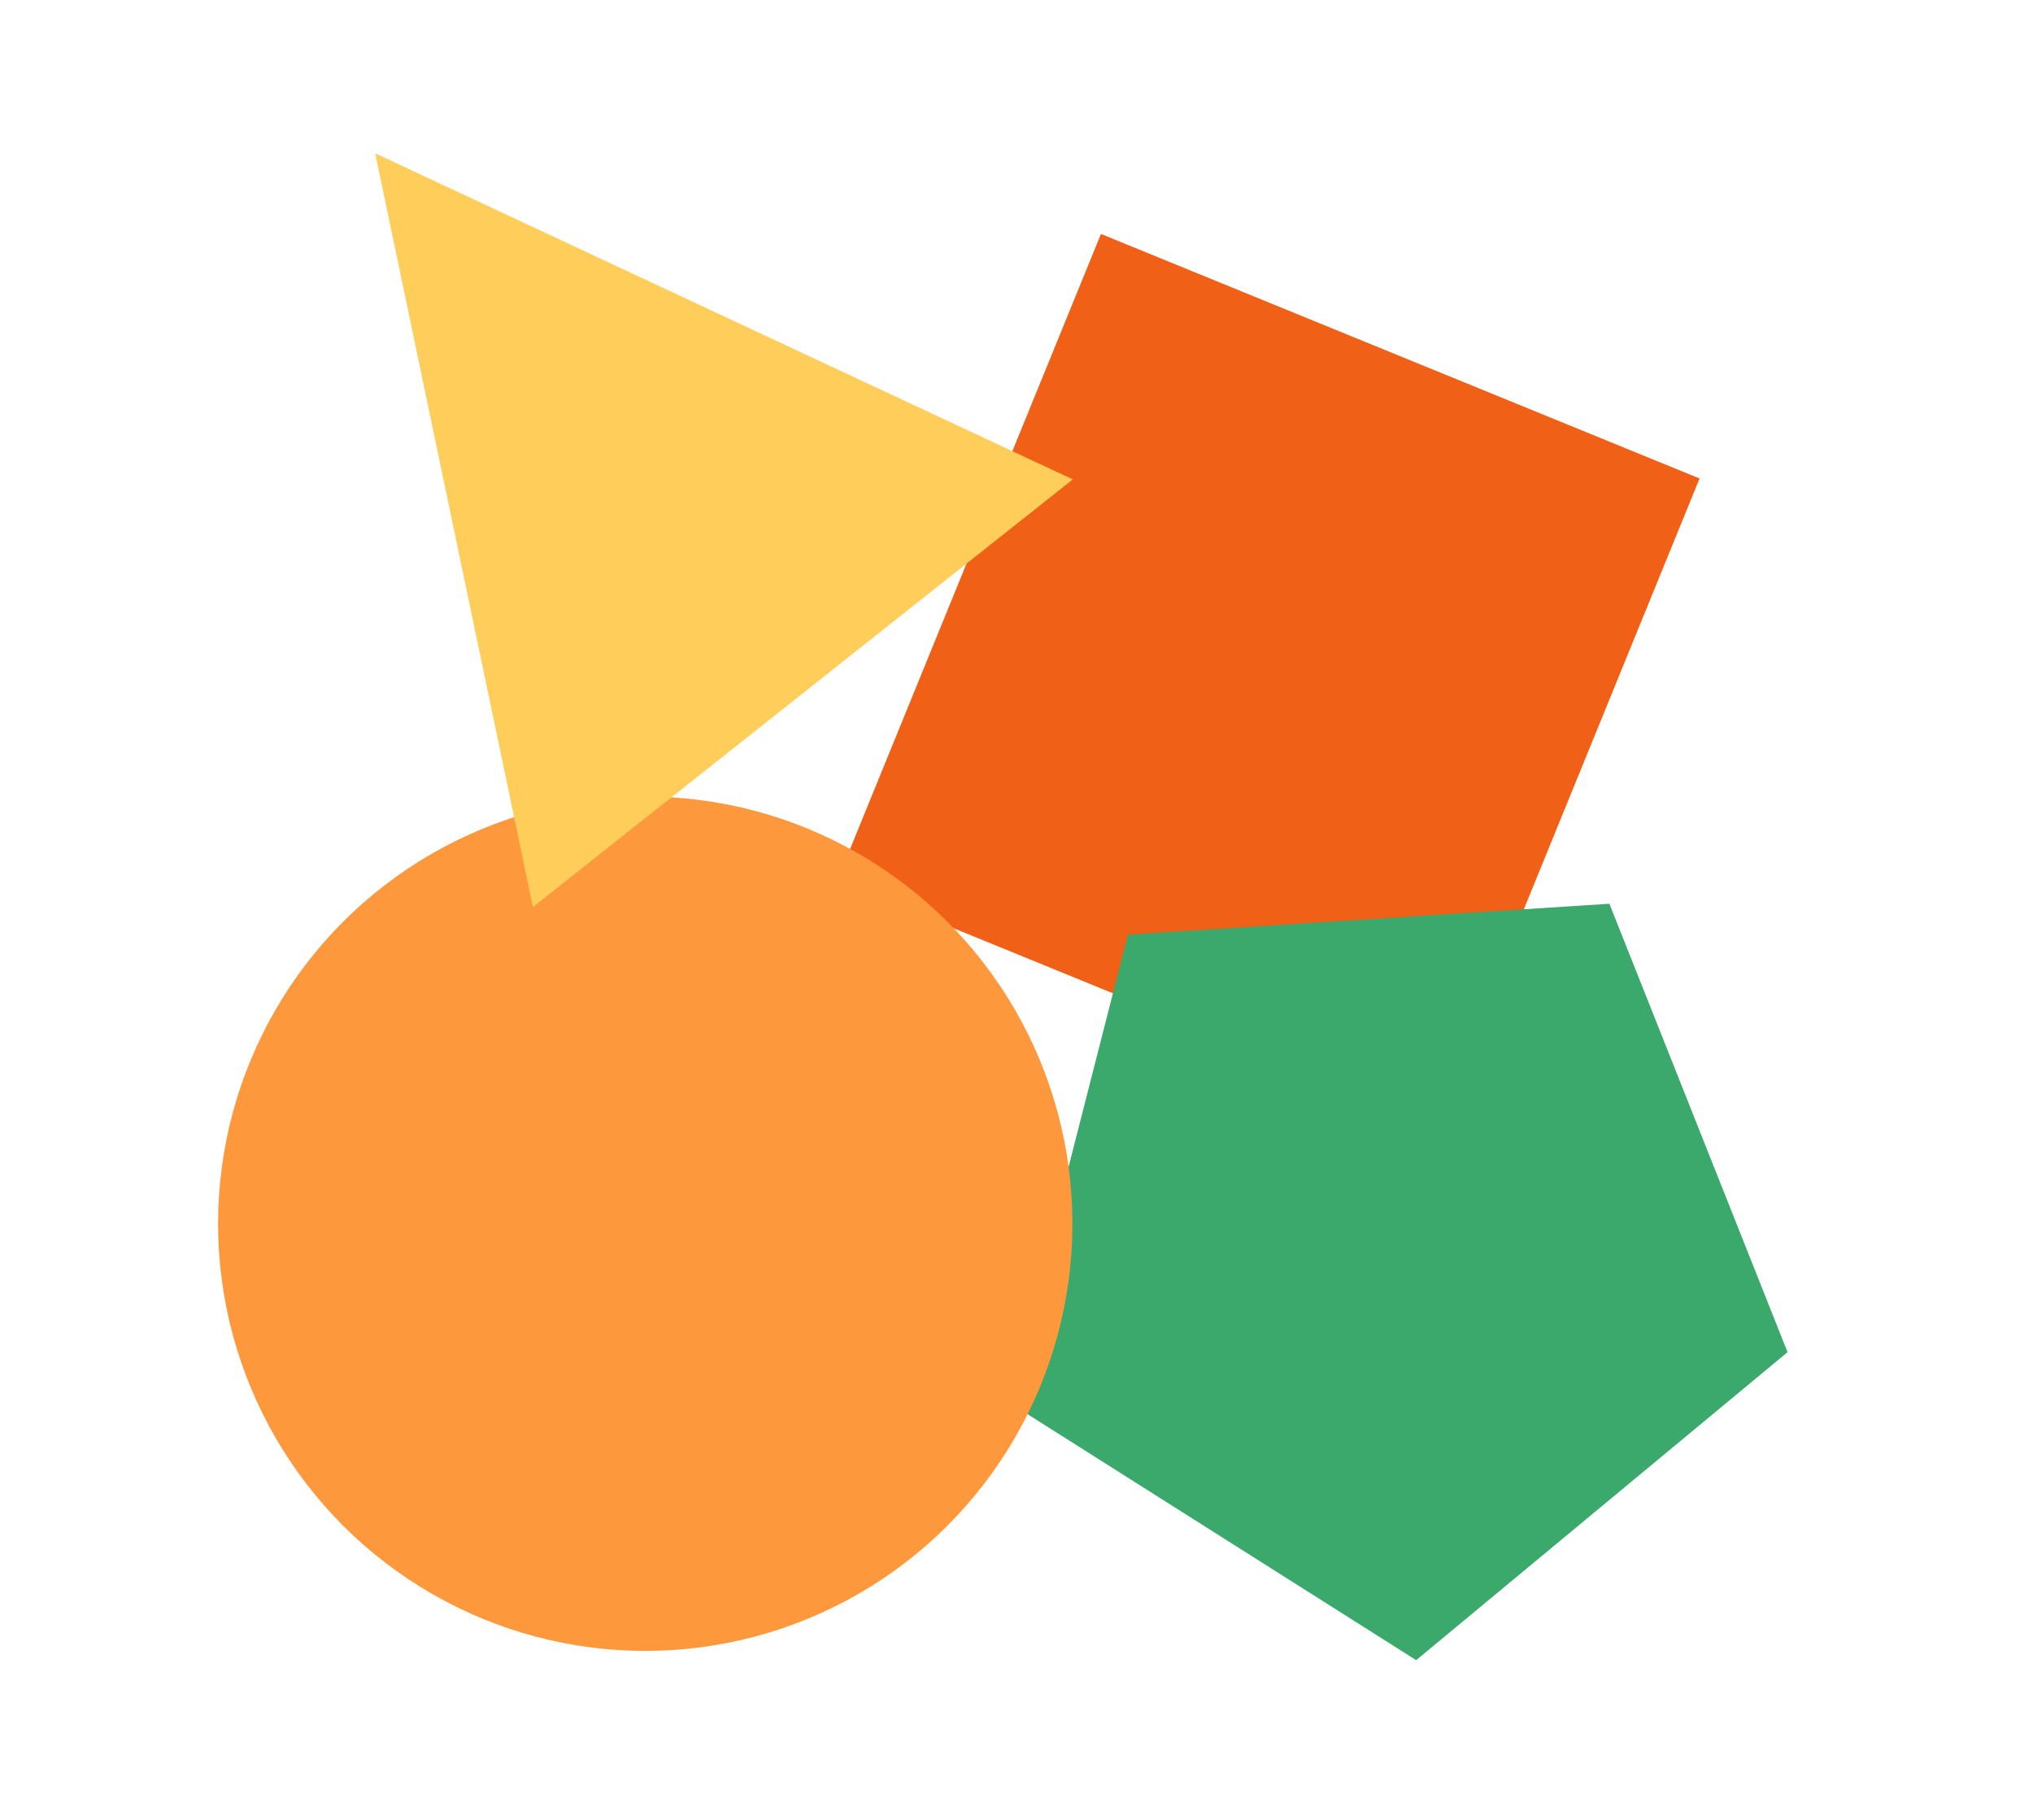
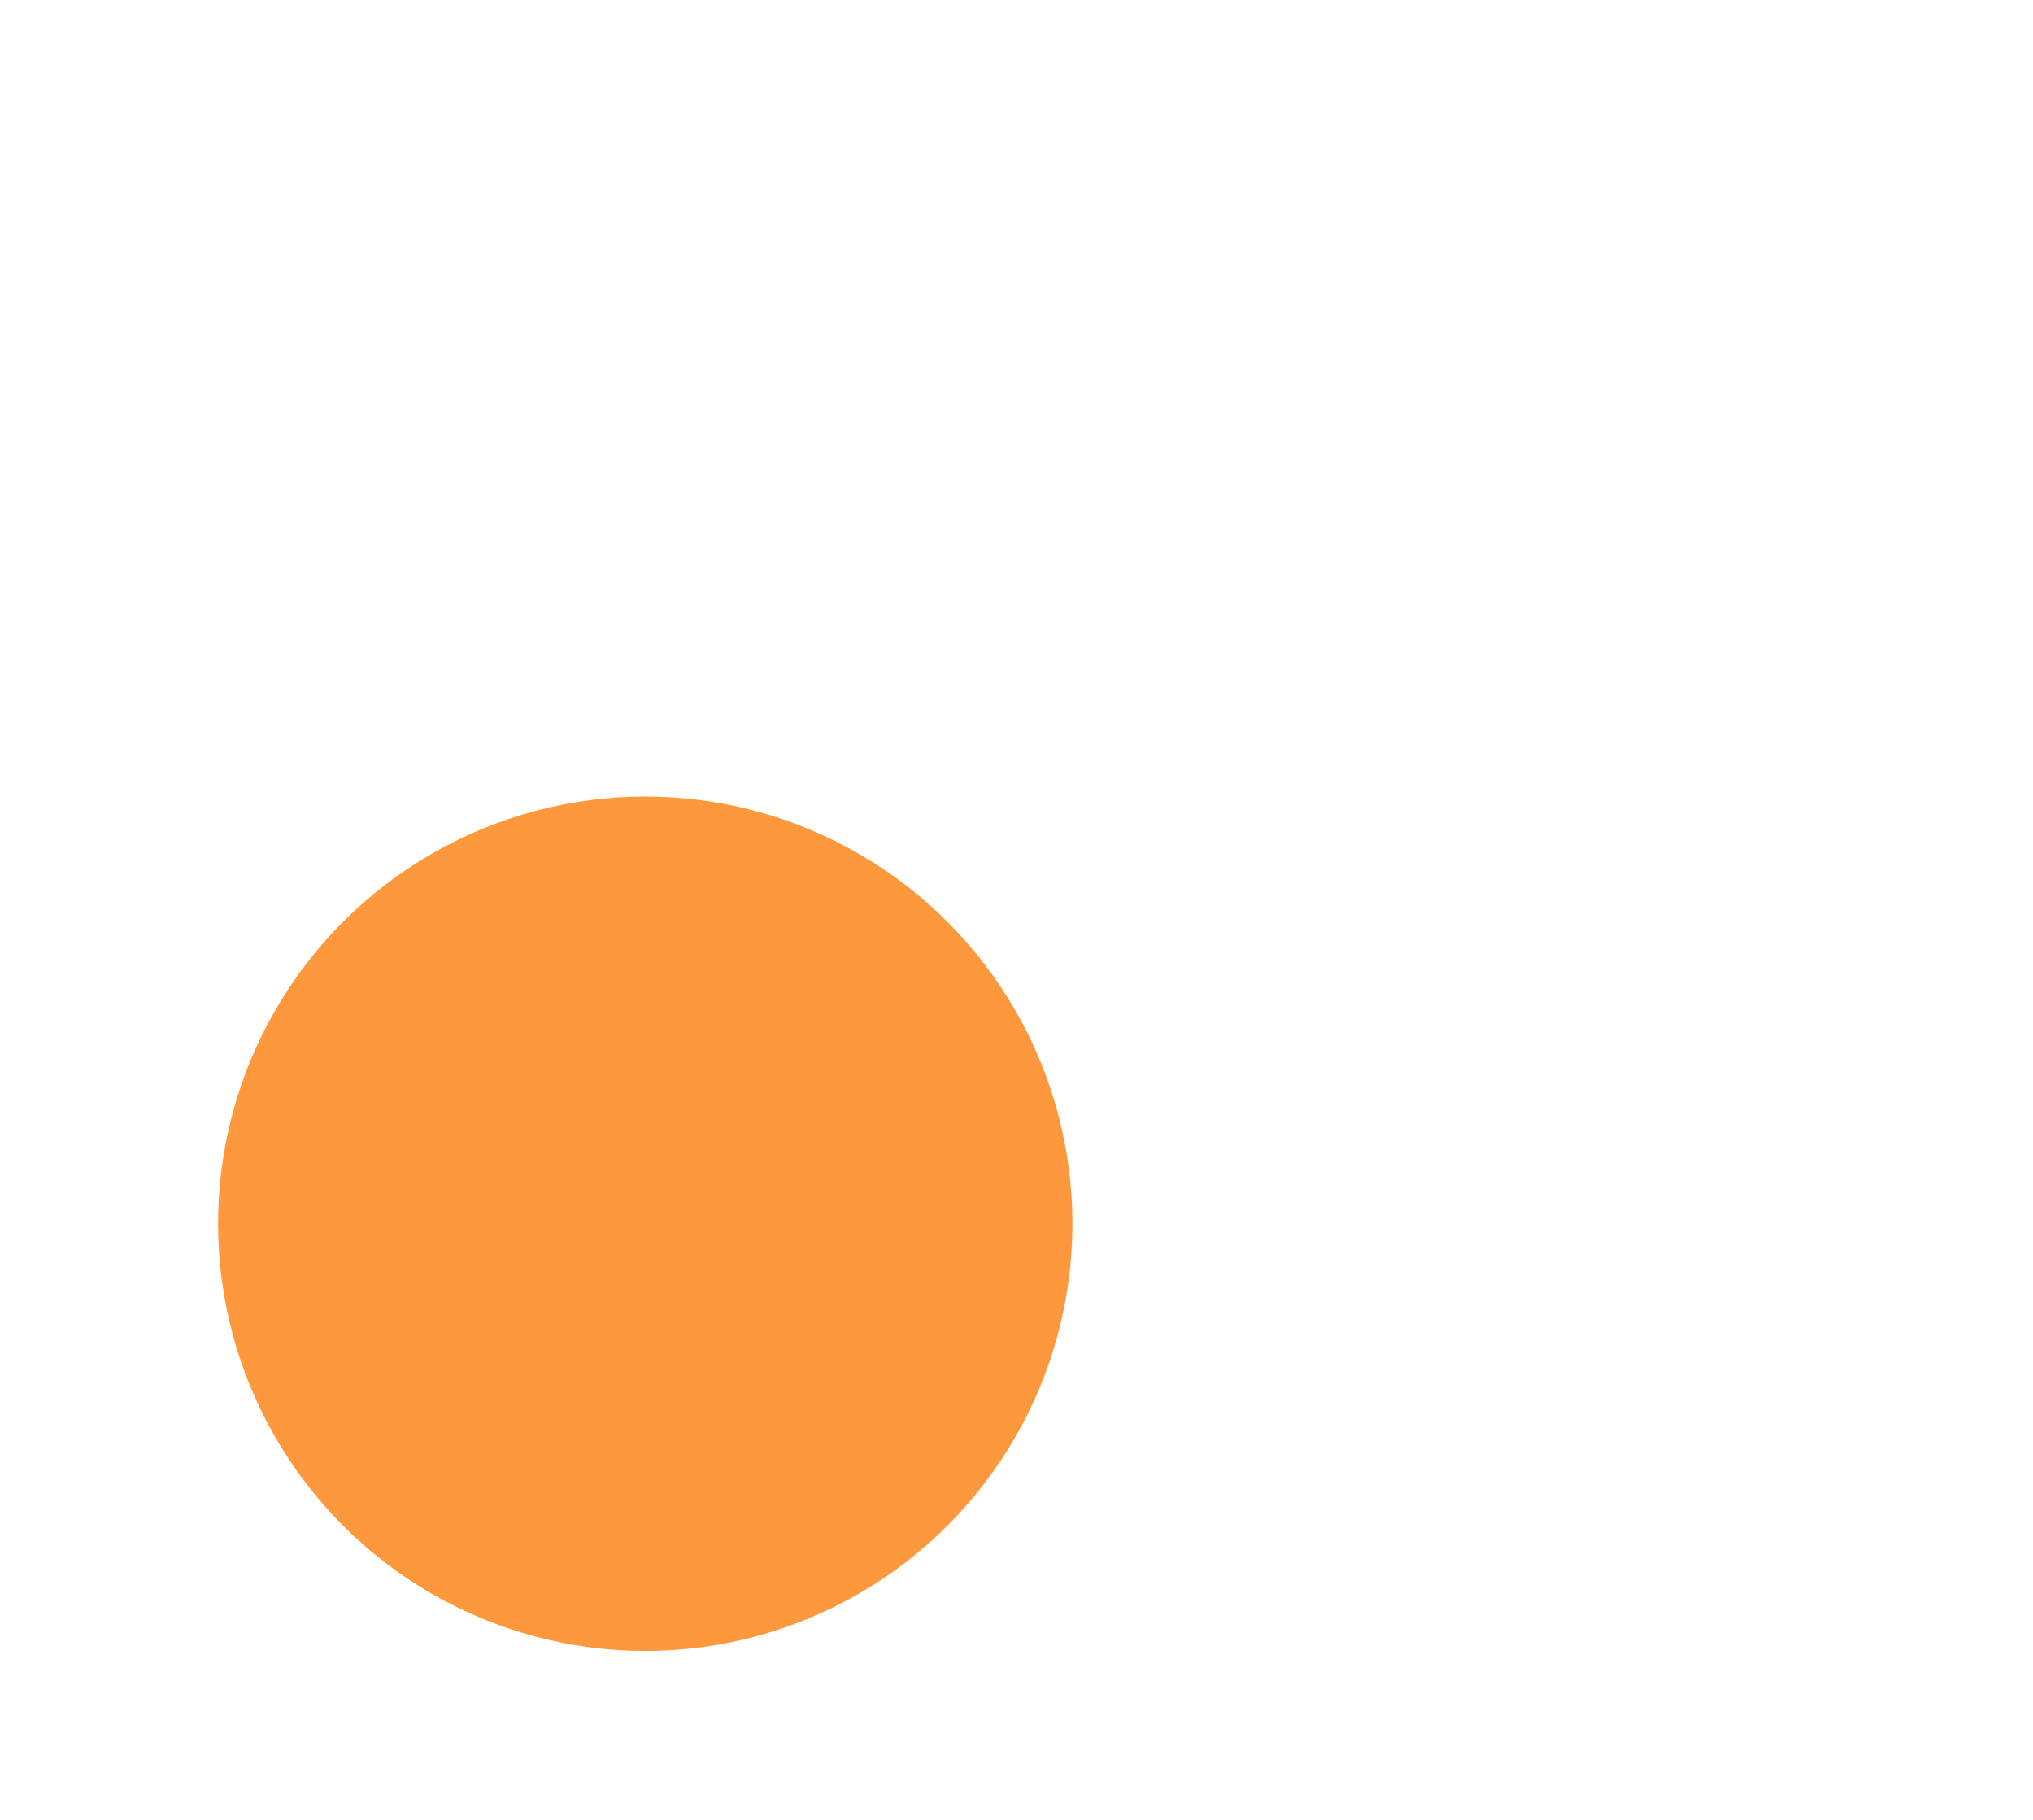
<svg xmlns="http://www.w3.org/2000/svg" width="100%" height="100%" viewBox="0 0 916 820" version="1.1" xml:space="preserve" style="fill-rule:evenodd;clip-rule:evenodd;stroke-linejoin:round;stroke-miterlimit:2;">
  <g transform="matrix(0.706,0,0,0.609,-1806.02,-548.588)">
-     <rect x="2556.83" y="901.463" width="1296.39" height="1347.13" style="fill:none;" />
-   </g>
+     </g>
  <g transform="matrix(0.631,-1.547,1.153,0.471,-3178.51,2843.52)">
-     <rect x="2160.53" y="1901.49" width="188.35" height="233.921" style="fill:rgb(240,96,22);" />
-   </g>
+     </g>
  <g transform="matrix(1.185,0.75,-0.75,1.185,315.846,-2980.23)">
-     <path d="M1538.38,1884.92L1663.79,1976.04L1615.89,2123.46L1460.88,2123.46L1412.98,1976.04L1538.38,1884.92Z" style="fill:rgb(59,168,108);" />
-   </g>
+     </g>
  <g transform="matrix(1.175,0,0,1.175,-303.948,-1739.78)">
    <circle cx="506.105" cy="1949.9" r="163.8" style="fill:rgb(253,152,61);" />
  </g>
  <g transform="matrix(0.784,-0.621,0.621,0.784,-2445.9,-138.504)">
-     <path d="M1920.64,1786.1L2075.79,2096.39L1765.5,2096.39L1920.64,1786.1Z" style="fill:rgb(254,205,90);" />
-   </g>
+     </g>
</svg>